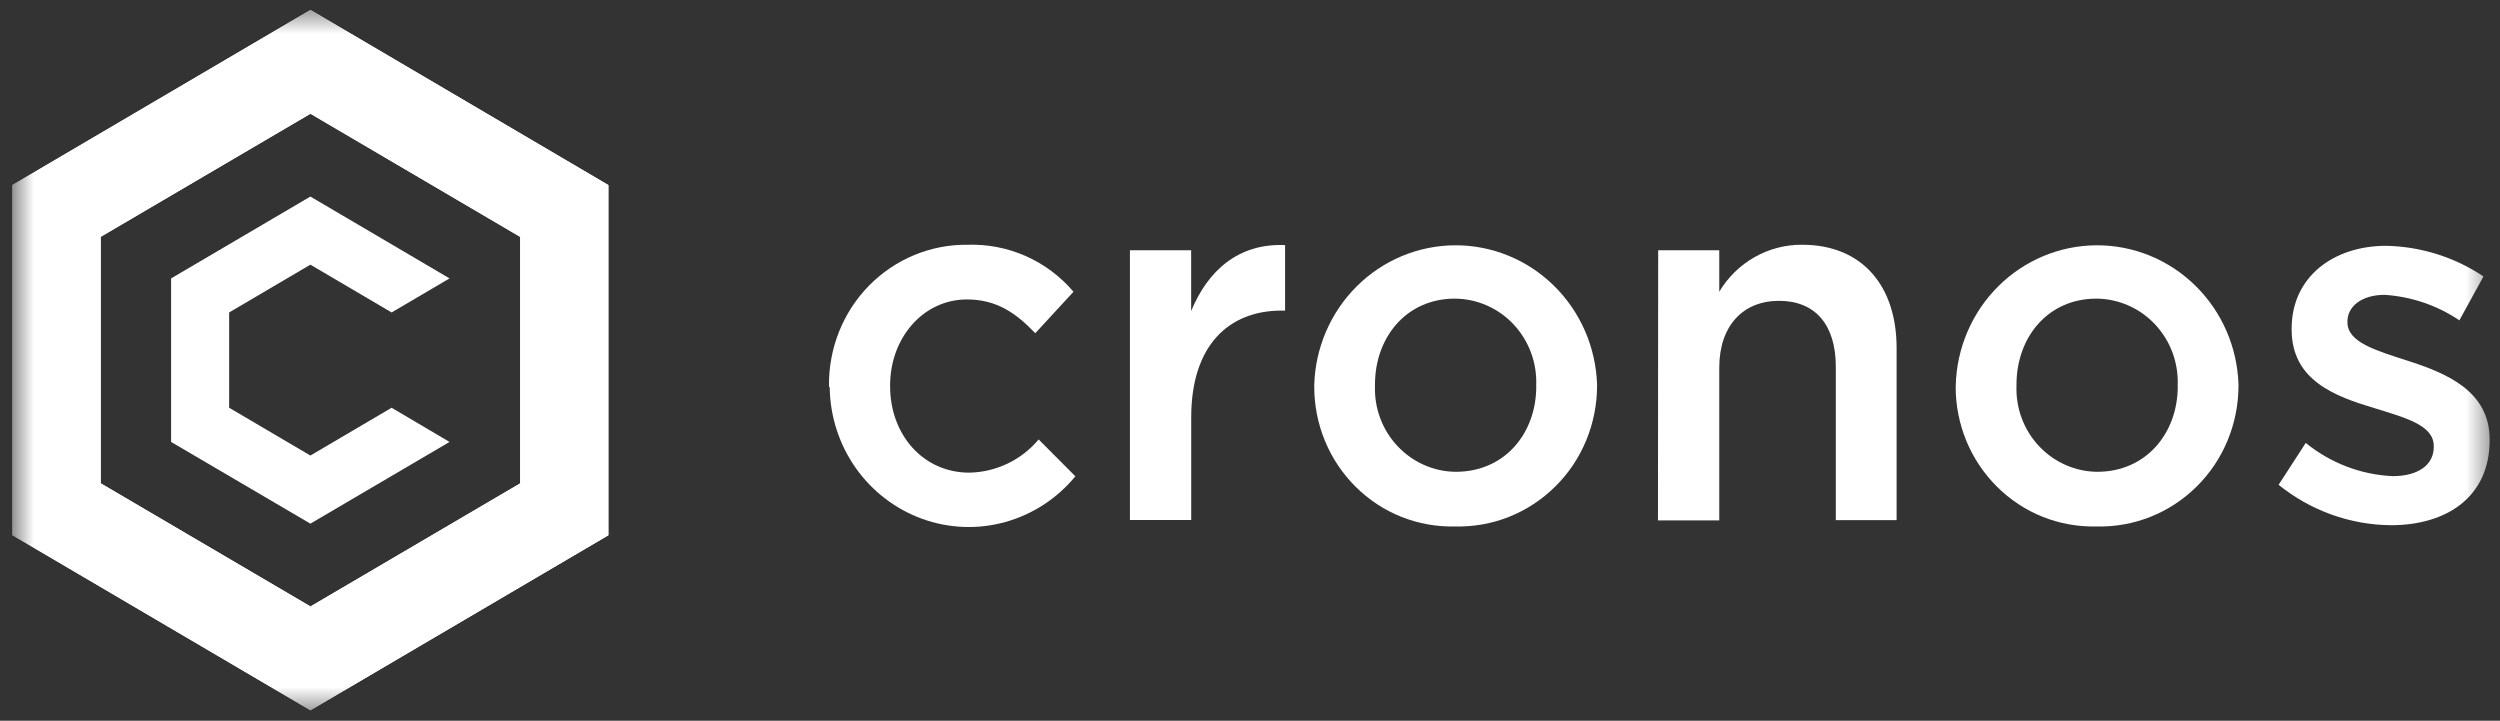
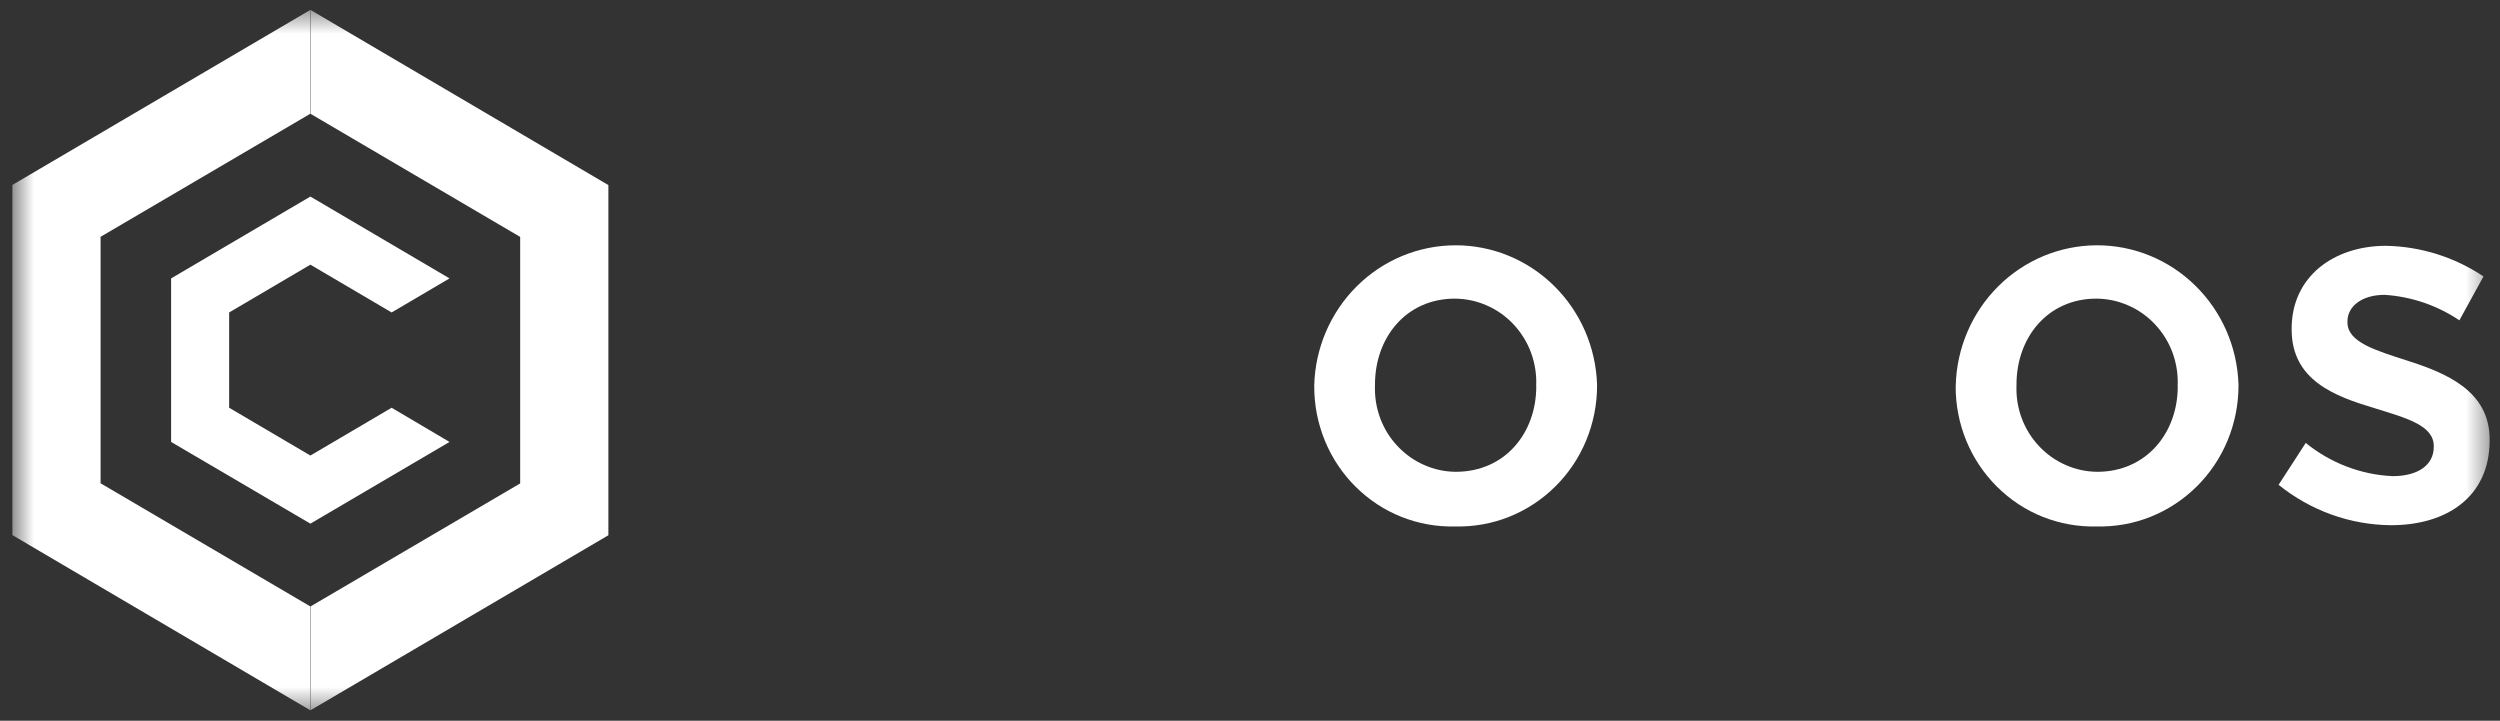
<svg xmlns="http://www.w3.org/2000/svg" width="111" height="32" viewBox="0 0 111 32" fill="none">
  <rect x="0" y="0" width="111" height="32" fill="#333333" stroke="none" />
  <mask id="mask0_215_41" style="mask-type:luminance" maskUnits="userSpaceOnUse" x="0" y="0" width="111" height="32">
    <path d="M110.597 0.441H0.55V31.558H110.597V0.441Z" fill="white" />
  </mask>
  <g mask="url(#mask0_215_41)">
-     <path d="M13.787 0.441L0.55 8.218V23.765L13.787 31.536L27.012 23.765V8.218L13.787 0.441ZM23.096 21.46L13.787 26.926L4.475 21.46V10.516L13.787 5.05L23.096 10.516V21.46Z" fill="white" />
    <path d="M13.787 31.536L27.012 23.765V8.218L13.787 0.441V5.053L23.096 10.519V21.463L13.787 26.926V31.536Z" fill="white" />
    <path d="M13.776 0.441L0.55 8.211V23.759L13.776 31.536V26.924L4.466 21.458V10.514L13.776 5.051V0.441Z" fill="white" />
    <path d="M19.959 19.622L13.781 23.25L7.597 19.622V12.361L13.781 8.727L19.959 12.361L17.388 13.873L13.781 11.751L10.174 13.873V18.104L13.781 20.226L17.388 18.104L19.959 19.622Z" fill="white" />
-     <path d="M36.807 17.166V17.123C36.798 16.3 36.952 15.483 37.257 14.718C37.562 13.956 38.015 13.261 38.587 12.679C39.159 12.097 39.842 11.636 40.592 11.325C41.341 11.014 42.144 10.858 42.956 10.868C43.843 10.838 44.726 11.008 45.541 11.368C46.356 11.728 47.081 12.271 47.663 12.954L45.966 14.795C45.142 13.929 44.27 13.295 42.934 13.295C40.972 13.295 39.521 15.021 39.521 17.109V17.154C39.521 19.285 40.972 20.986 43.042 20.986C43.627 20.974 44.205 20.837 44.734 20.584C45.265 20.331 45.736 19.965 46.116 19.511L47.746 21.148C46.937 22.132 45.849 22.84 44.633 23.178C43.416 23.517 42.128 23.465 40.941 23.035C39.755 22.605 38.724 21.815 37.99 20.77C37.256 19.727 36.855 18.48 36.839 17.197L36.81 17.166H36.807L36.807 17.166Z" fill="white" />
-     <path d="M50.166 11.111H52.887V13.812C53.624 12.019 54.982 10.793 57.058 10.882V13.79H56.905C54.538 13.79 52.89 15.355 52.89 18.528V23.088H50.169V11.111H50.166Z" fill="white" />
    <path d="M58.352 17.165V17.122C58.391 15.461 59.069 13.879 60.237 12.714C61.406 11.55 62.972 10.898 64.609 10.891C66.245 10.885 67.817 11.529 68.992 12.684C70.17 13.839 70.856 15.415 70.91 17.077V17.122C70.91 17.958 70.745 18.784 70.427 19.555C70.107 20.326 69.643 21.021 69.052 21.603C68.465 22.185 67.766 22.643 67.003 22.947C66.239 23.252 65.421 23.395 64.6 23.374C63.785 23.395 62.976 23.248 62.219 22.947C61.46 22.645 60.771 22.188 60.187 21.609C59.606 21.03 59.141 20.338 58.827 19.573C58.513 18.808 58.35 17.988 58.353 17.159L58.352 17.165ZM68.207 17.165V17.122C68.228 16.625 68.15 16.129 67.979 15.662C67.808 15.195 67.544 14.772 67.209 14.409C66.873 14.049 66.466 13.759 66.019 13.564C65.57 13.366 65.087 13.262 64.599 13.259C62.433 13.259 61.049 14.985 61.049 17.073V17.119C61.031 17.613 61.109 18.103 61.28 18.564C61.45 19.023 61.711 19.448 62.047 19.804C62.383 20.161 62.781 20.448 63.227 20.643C63.67 20.841 64.15 20.945 64.635 20.948C66.828 20.948 68.21 19.222 68.21 17.159L68.207 17.165Z" fill="white" />
-     <path d="M73.626 11.111H76.335V12.952C76.718 12.309 77.261 11.781 77.905 11.416C78.549 11.05 79.277 10.861 80.017 10.867C82.671 10.867 84.209 12.681 84.209 15.449V23.095H81.51V16.281C81.51 14.421 80.598 13.357 78.989 13.357C77.38 13.357 76.335 14.473 76.335 16.329V23.107H73.614L73.623 11.114L73.626 11.111Z" fill="white" />
    <path d="M86.835 17.165V17.122C86.874 15.461 87.551 13.879 88.72 12.714C89.888 11.55 91.455 10.898 93.091 10.891C94.727 10.885 96.3 11.529 97.474 12.684C98.652 13.839 99.338 15.415 99.389 17.077V17.122C99.389 17.958 99.224 18.784 98.906 19.555C98.586 20.326 98.121 21.021 97.531 21.603C96.944 22.185 96.246 22.643 95.482 22.947C94.718 23.252 93.9 23.395 93.079 23.374C92.264 23.395 91.455 23.248 90.697 22.947C89.938 22.646 89.249 22.188 88.666 21.609C88.084 21.03 87.62 20.338 87.305 19.573C86.991 18.808 86.829 17.988 86.832 17.159L86.835 17.165ZM96.689 17.165V17.122C96.71 16.625 96.632 16.129 96.462 15.662C96.291 15.195 96.027 14.772 95.691 14.409C95.356 14.049 94.948 13.759 94.502 13.564C94.053 13.366 93.57 13.262 93.082 13.259C90.915 13.259 89.532 14.985 89.532 17.073V17.119C89.513 17.613 89.592 18.103 89.762 18.564C89.933 19.023 90.193 19.448 90.529 19.804C90.864 20.161 91.263 20.448 91.71 20.643C92.153 20.841 92.633 20.945 93.118 20.948C95.296 20.948 96.692 19.222 96.692 17.159L96.689 17.165Z" fill="white" />
    <path d="M101.17 21.525L102.375 19.666C103.475 20.559 104.825 21.077 106.231 21.141C107.394 21.141 108.059 20.62 108.059 19.849V19.803C108.059 18.876 106.815 18.556 105.431 18.123C103.69 17.602 101.749 16.898 101.749 14.633V14.588C101.749 12.295 103.604 10.914 105.943 10.914C107.483 10.945 108.981 11.414 110.267 12.274L109.197 14.222C108.206 13.557 107.061 13.167 105.877 13.091C104.853 13.091 104.227 13.612 104.227 14.268V14.314C104.227 15.201 105.497 15.561 106.881 16.011C108.598 16.56 110.54 17.349 110.54 19.508V19.55C110.54 22.072 108.619 23.319 106.165 23.319C104.35 23.306 102.59 22.674 101.17 21.525Z" fill="white" />
  </g>
</svg>